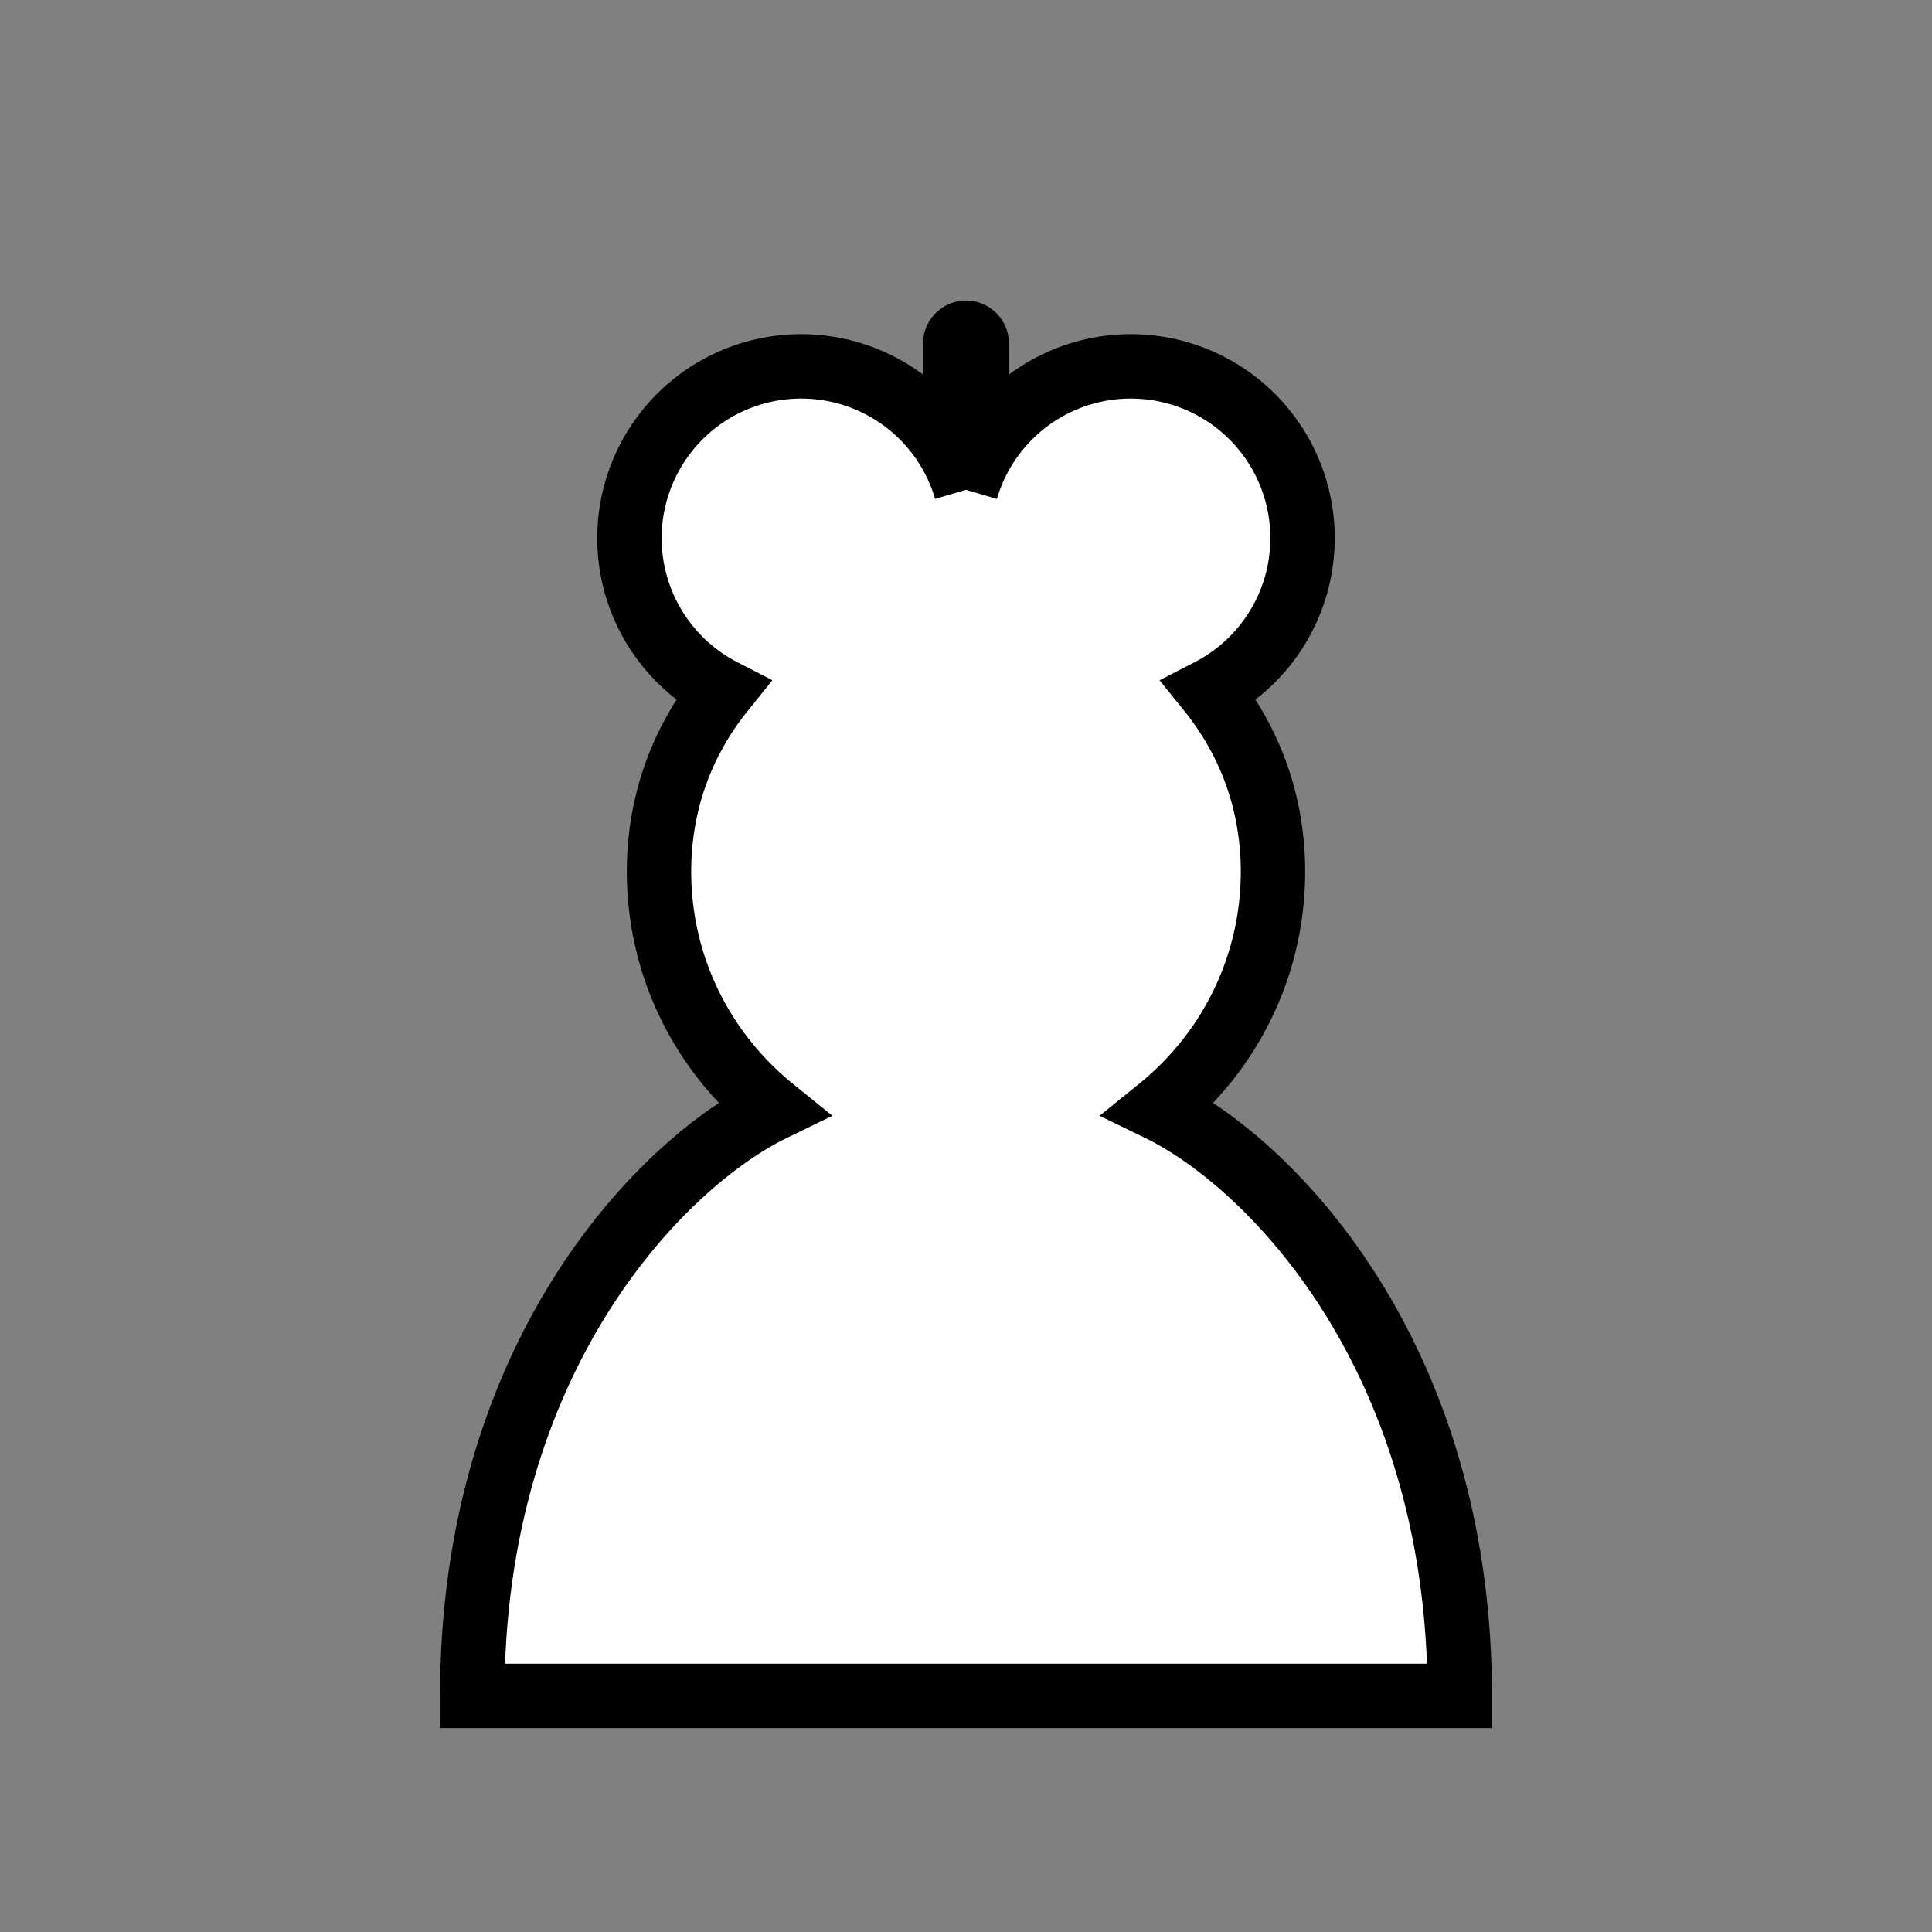
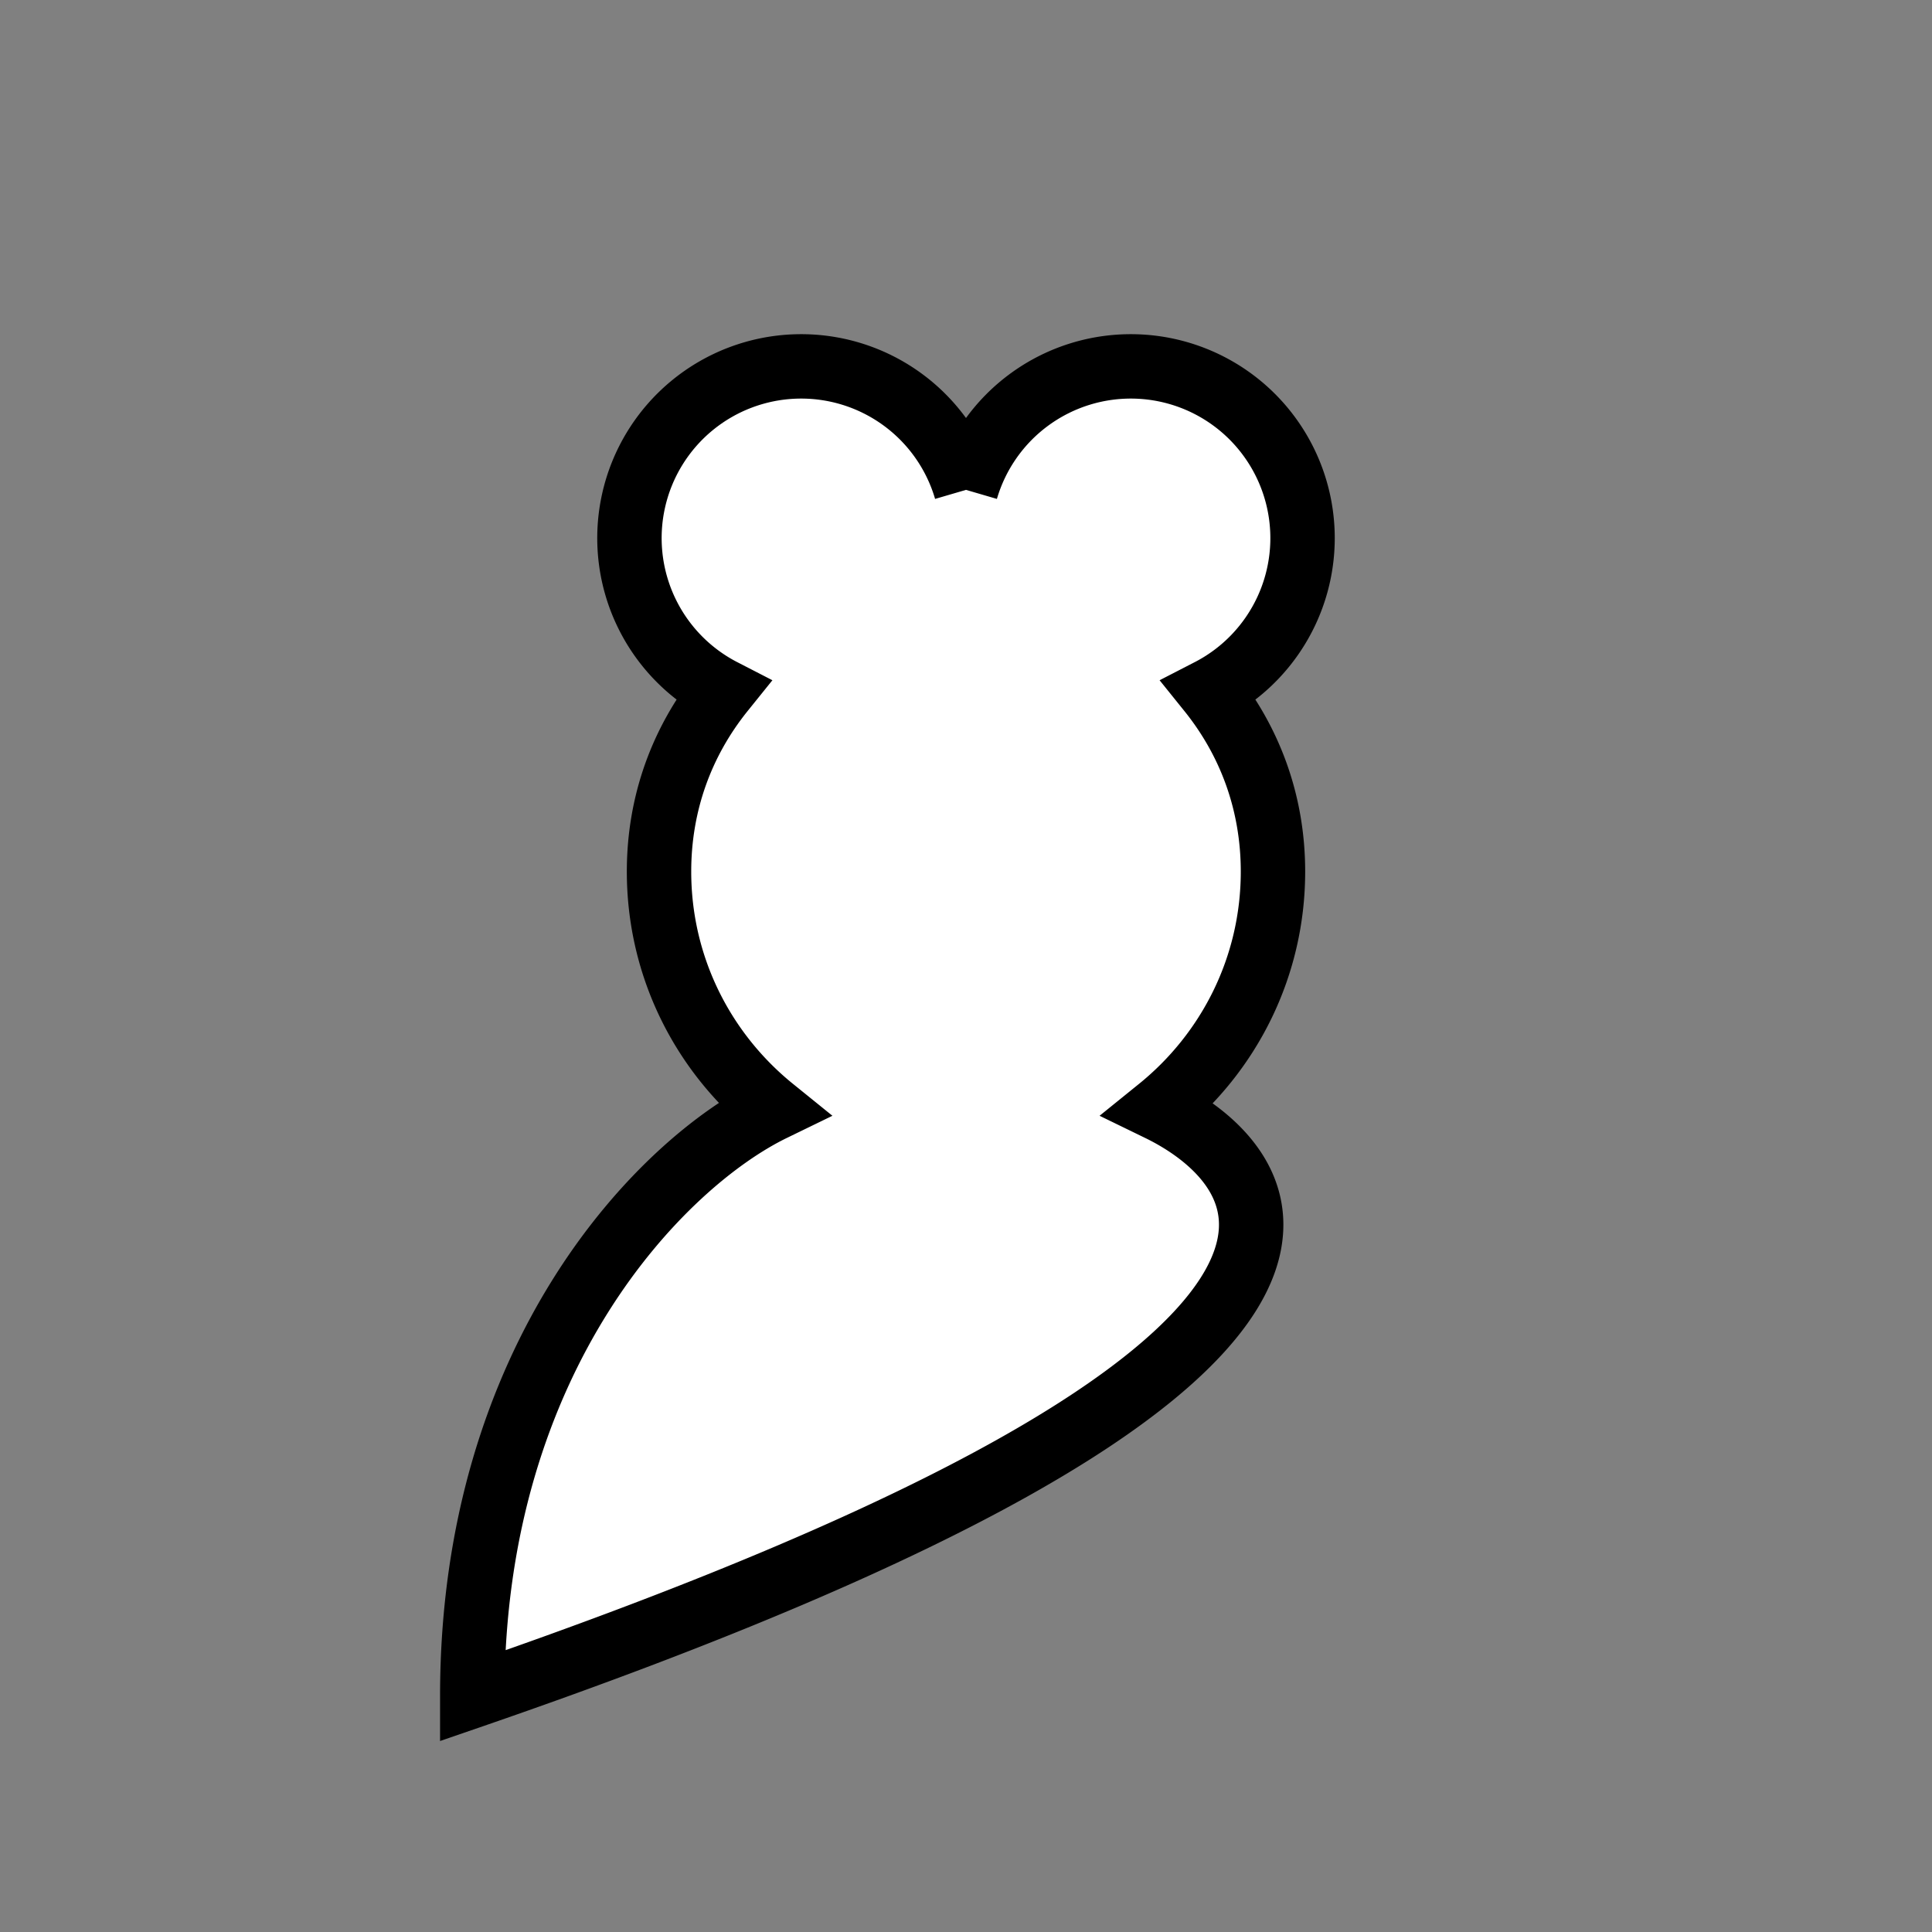
<svg xmlns="http://www.w3.org/2000/svg" width="128" height="128" viewBox="0 0 45 45">
  <rect x="0" y="0" width="45" height="45" fill="#808080" stroke="none" />
  <g stroke="#000" stroke-width="2.0" stroke-linecap="round">
-     <path d="M 22.5,11 L 22.5,8" />
-   </g>
+     </g>
  <g fill="#FFF" stroke="#000" stroke-width="1.5" stroke-linejoin="miter">
-     <path d="M 22.5,11.41    A 4,4,0 1,0 16.83,16.09    C 15.88,17.27 15.35,18.71 15.35,20.3 C 15.35,22.53 16.38,24.52 18,25.83    C 15.41,27.09 11,31.58 11,39.5    L 34,39.5    C 34,31.58 29.59,27.09 27,25.83    C 28.62,24.52 29.65,22.53 29.65,20.3 C 29.65,18.71 29.12,17.27 28.17,16.09    A 4,4,0 1,0 22.5,11.41   " />
+     <path d="M 22.5,11.41    A 4,4,0 1,0 16.83,16.09    C 15.88,17.27 15.35,18.71 15.35,20.3 C 15.35,22.53 16.38,24.52 18,25.83    C 15.41,27.09 11,31.58 11,39.5    C 34,31.58 29.59,27.09 27,25.83    C 28.62,24.52 29.65,22.53 29.65,20.3 C 29.65,18.71 29.12,17.27 28.17,16.09    A 4,4,0 1,0 22.5,11.41   " />
  </g>
</svg>